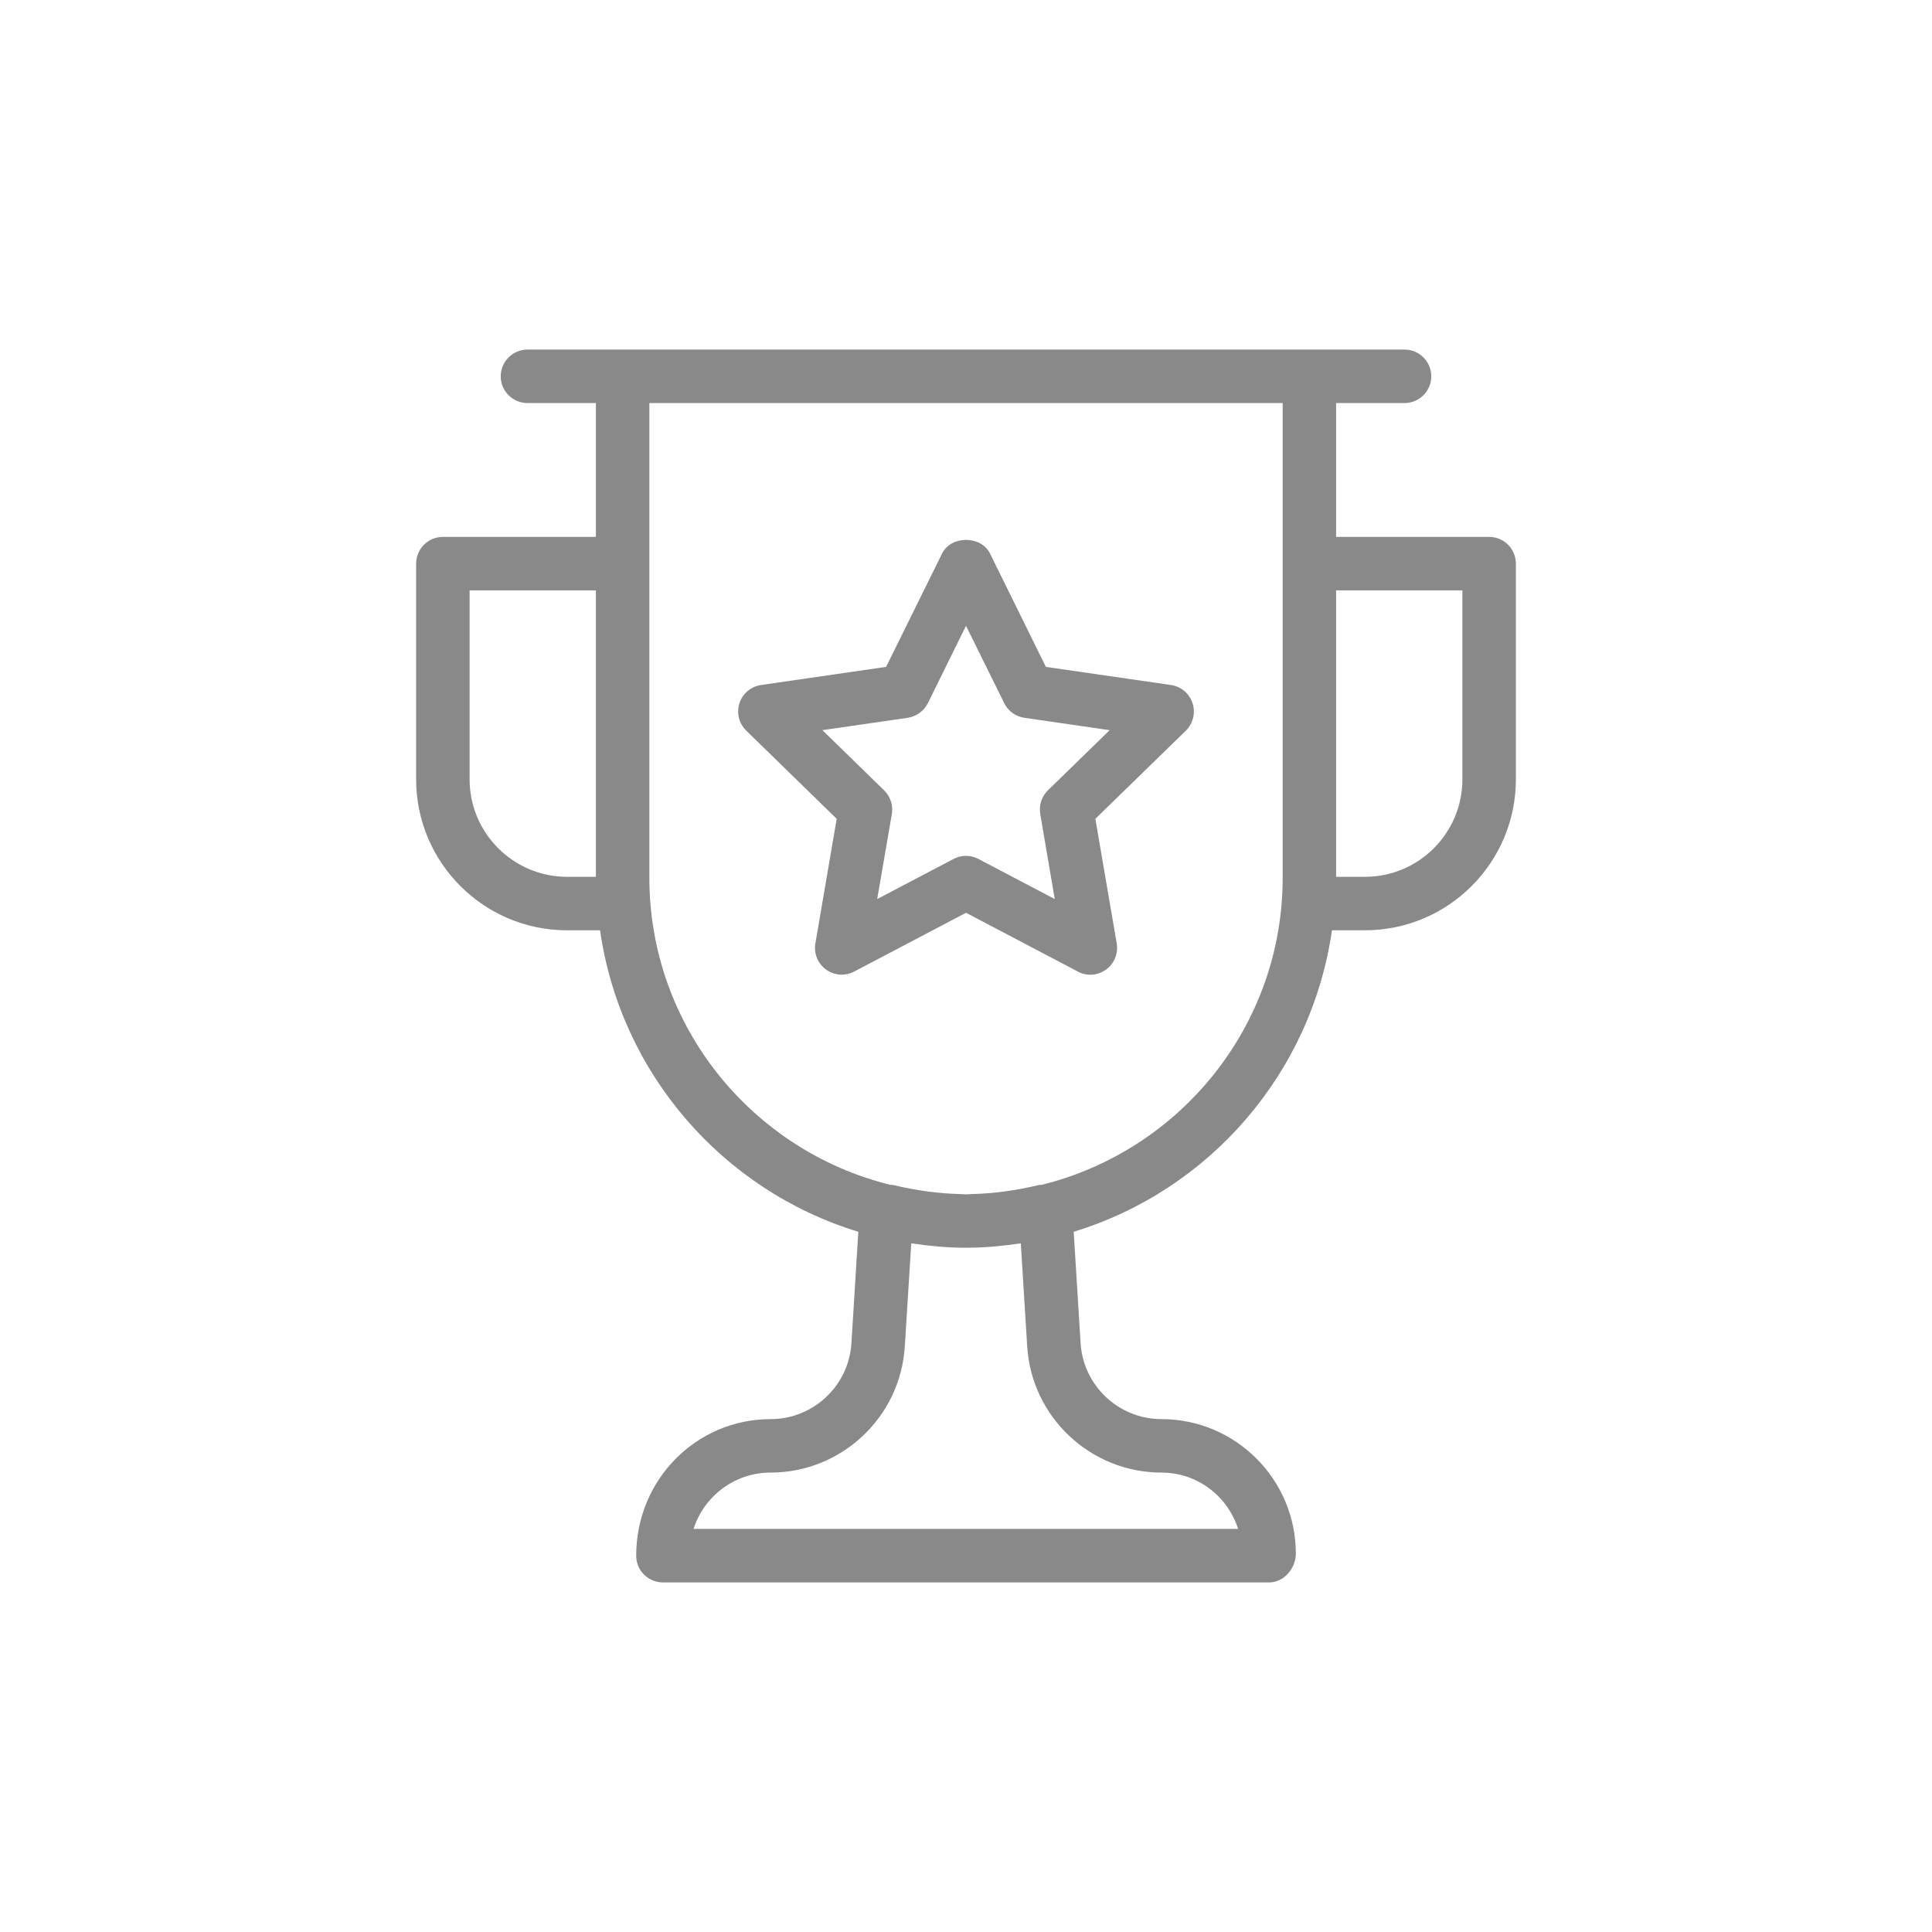
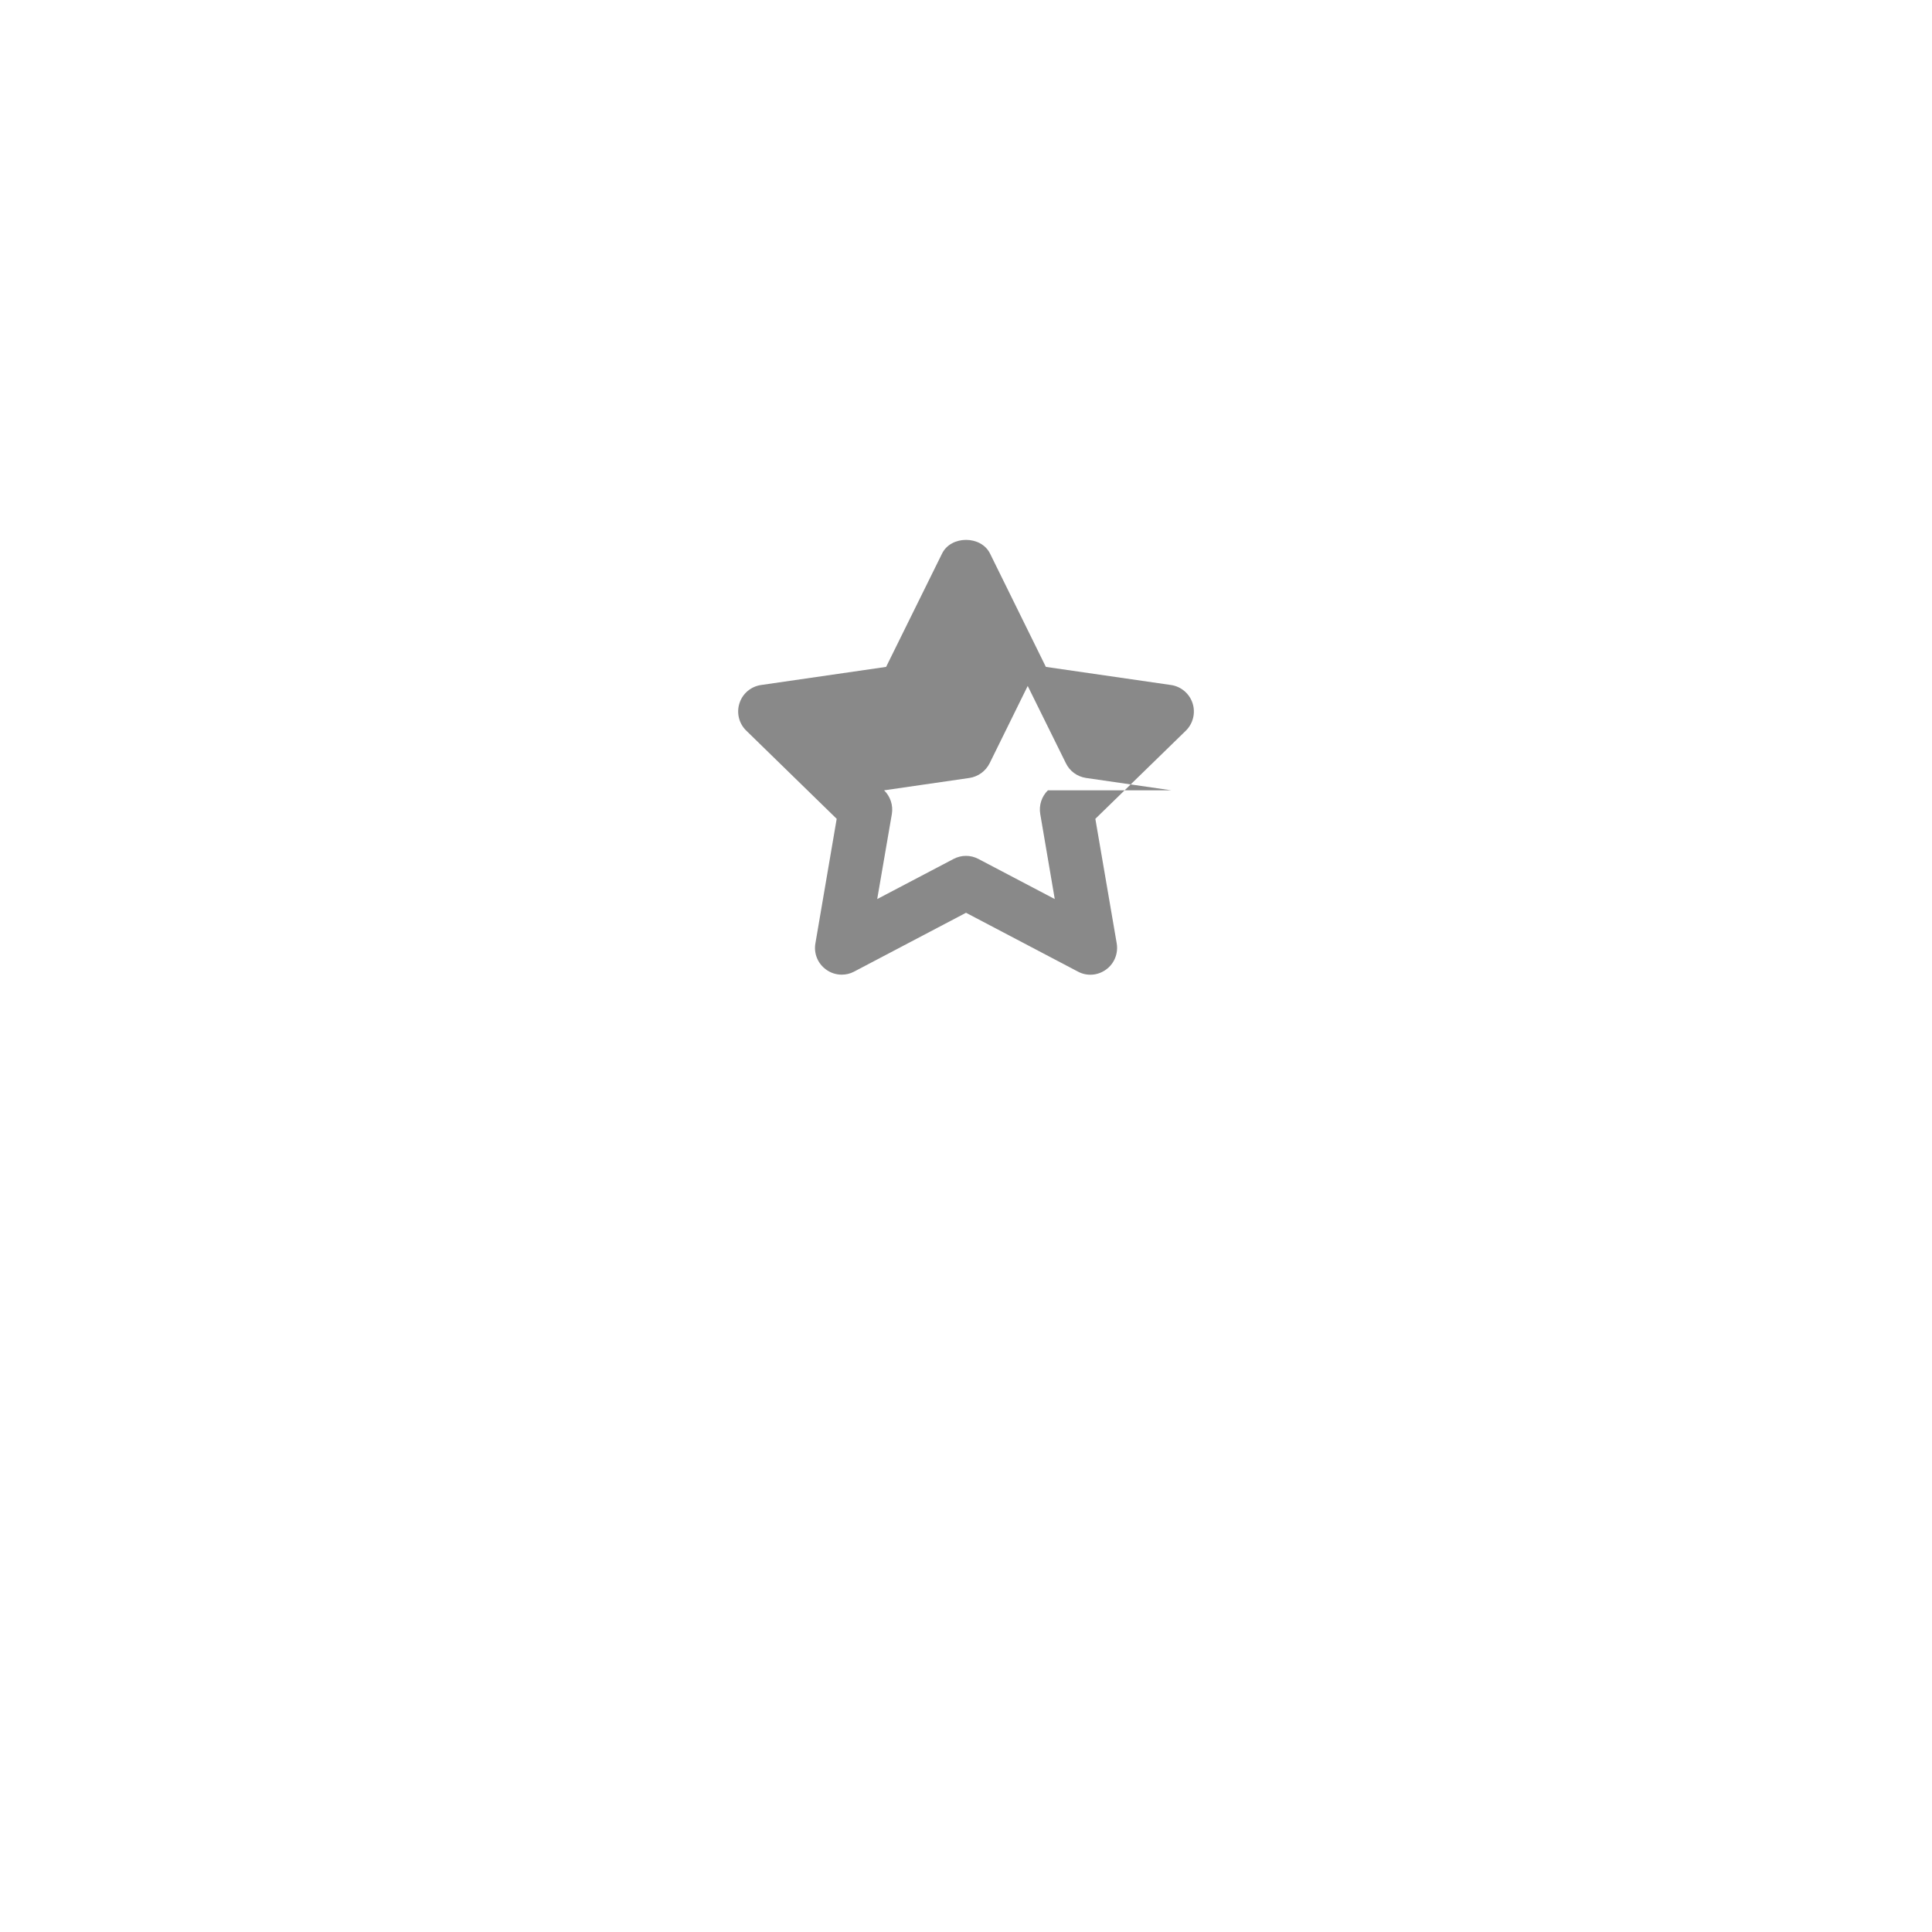
<svg xmlns="http://www.w3.org/2000/svg" version="1.1" x="0px" y="0px" width="100px" height="100px" viewBox="-21.539 -18.094 100 100" enable-background="new -21.539 -18.094 100 100" xml:space="preserve">
  <defs>
</defs>
-   <path fill="#898989" d="M55.538,9.696h-7.92V2.768h3.542c0.761,0,1.384-0.619,1.384-1.384C52.544,0.62,51.921,0,51.16,0h-4.925  H10.687H5.763C5.001,0,4.378,0.62,4.378,1.384c0,0.765,0.623,1.384,1.385,1.384h3.541v6.928h-7.92C0.621,9.696,0,10.315,0,11.08  v11.166c0,4.309,3.503,7.812,7.811,7.812H9.52c1.059,7.411,6.356,13.468,13.368,15.604l-0.357,5.765  c-0.134,2.206-1.973,3.933-4.184,3.933c-3.833,0-6.957,3.122-6.957,7.068c0,0.765,0.621,1.384,1.384,1.384h31.375  c0.768,0,1.384-0.728,1.384-1.493c0-3.838-3.119-6.96-6.956-6.96c-2.211,0-4.049-1.728-4.185-3.933l-0.357-5.765  c7.012-2.135,12.304-8.194,13.368-15.604h1.709c4.309,0,7.811-3.503,7.811-7.812V11.08C56.922,10.315,56.307,9.696,55.538,9.696z   M2.768,22.246v-9.782h6.536V27.29H7.811C5.032,27.29,2.768,25.026,2.768,22.246z M31.629,51.599  c0.228,3.66,3.282,6.527,6.947,6.527c1.844,0,3.416,1.2,3.972,2.917h-28.19c0.54-1.69,2.125-2.917,3.989-2.917  c3.671,0,6.72-2.868,6.946-6.527l0.335-5.339c0.893,0.134,1.8,0.224,2.73,0.228c0.07,0,0.142,0,0.21,0  c0.931-0.005,1.839-0.094,2.73-0.228L31.629,51.599z M32.369,43.235c-0.038,0.006-0.075-0.006-0.107,0.002  c-1.266,0.299-2.373,0.445-3.477,0.472c-0.108,0.002-0.217,0.017-0.324,0.017s-0.211-0.014-0.318-0.017  c-1.104-0.027-2.216-0.172-3.477-0.472c-0.038-0.008-0.074,0.004-0.113-0.002c-7.152-1.761-12.481-8.21-12.481-15.9V11.08V2.768  h32.78v8.312v16.255C44.852,35.025,39.521,41.475,32.369,43.235z M54.154,22.246c0,2.781-2.259,5.044-5.043,5.044h-1.493V12.464  h6.536V22.246z" />
-   <path fill="#898989" d="M39.072,17.362l-6.477-0.938l-2.891-5.868c-0.466-0.941-2.018-0.941-2.481,0l-2.897,5.868l-6.472,0.938  c-0.524,0.076-0.956,0.44-1.118,0.942c-0.163,0.501-0.027,1.052,0.351,1.419l4.681,4.565l-1.102,6.447  c-0.092,0.521,0.124,1.046,0.552,1.354c0.237,0.176,0.524,0.265,0.81,0.265c0.223,0,0.444-0.051,0.644-0.159l5.79-3.044l5.791,3.044  c0.464,0.251,1.031,0.208,1.459-0.106c0.426-0.308,0.638-0.832,0.55-1.354l-1.106-6.447l4.687-4.565  c0.372-0.368,0.508-0.918,0.345-1.419C40.024,17.802,39.592,17.438,39.072,17.362z M32.7,22.813  c-0.325,0.319-0.472,0.776-0.396,1.227l0.751,4.401l-3.952-2.076c-0.199-0.105-0.421-0.16-0.643-0.16  c-0.221,0-0.442,0.054-0.643,0.16l-3.952,2.076l0.758-4.401c0.075-0.451-0.076-0.908-0.401-1.227l-3.194-3.114l4.416-0.64  c0.449-0.068,0.838-0.349,1.044-0.757l1.973-4.005l1.979,4.005c0.199,0.409,0.588,0.689,1.042,0.757l4.416,0.64L32.7,22.813z" />
+   <path fill="#898989" d="M39.072,17.362l-6.477-0.938l-2.891-5.868c-0.466-0.941-2.018-0.941-2.481,0l-2.897,5.868l-6.472,0.938  c-0.524,0.076-0.956,0.44-1.118,0.942c-0.163,0.501-0.027,1.052,0.351,1.419l4.681,4.565l-1.102,6.447  c-0.092,0.521,0.124,1.046,0.552,1.354c0.237,0.176,0.524,0.265,0.81,0.265c0.223,0,0.444-0.051,0.644-0.159l5.79-3.044l5.791,3.044  c0.464,0.251,1.031,0.208,1.459-0.106c0.426-0.308,0.638-0.832,0.55-1.354l-1.106-6.447l4.687-4.565  c0.372-0.368,0.508-0.918,0.345-1.419C40.024,17.802,39.592,17.438,39.072,17.362z M32.7,22.813  c-0.325,0.319-0.472,0.776-0.396,1.227l0.751,4.401l-3.952-2.076c-0.199-0.105-0.421-0.16-0.643-0.16  c-0.221,0-0.442,0.054-0.643,0.16l-3.952,2.076l0.758-4.401c0.075-0.451-0.076-0.908-0.401-1.227l4.416-0.64  c0.449-0.068,0.838-0.349,1.044-0.757l1.973-4.005l1.979,4.005c0.199,0.409,0.588,0.689,1.042,0.757l4.416,0.64L32.7,22.813z" />
</svg>